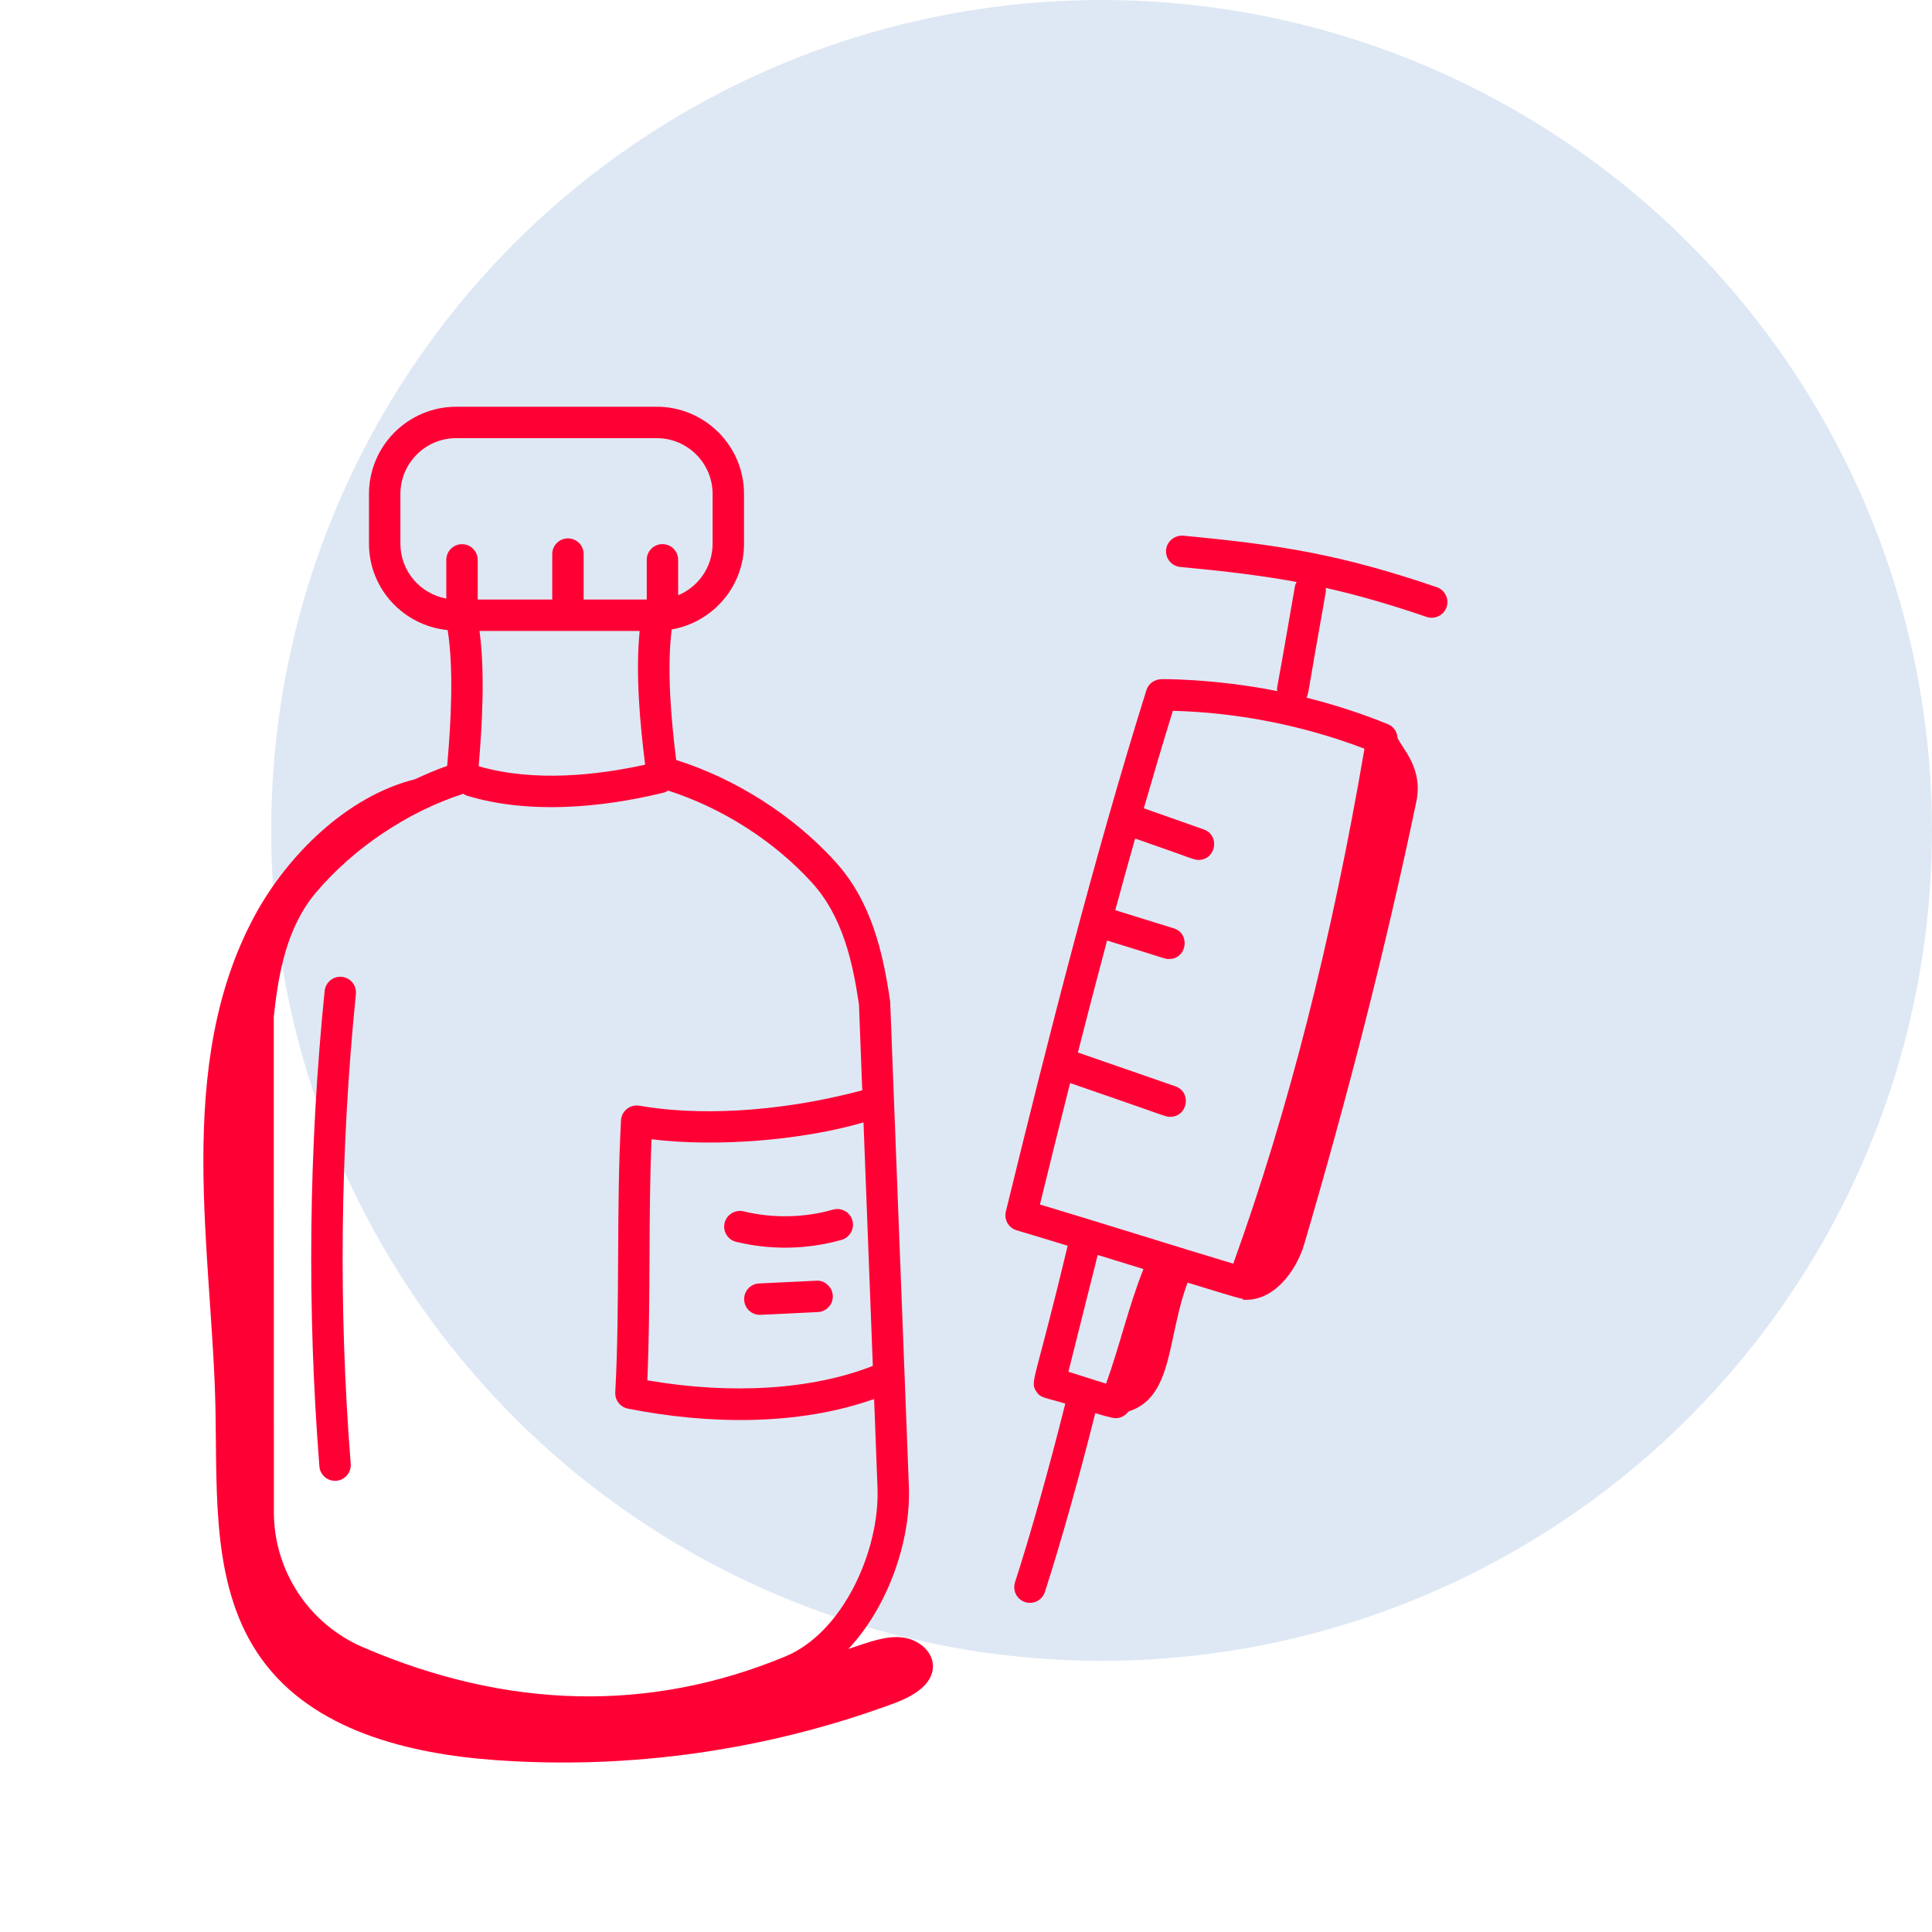
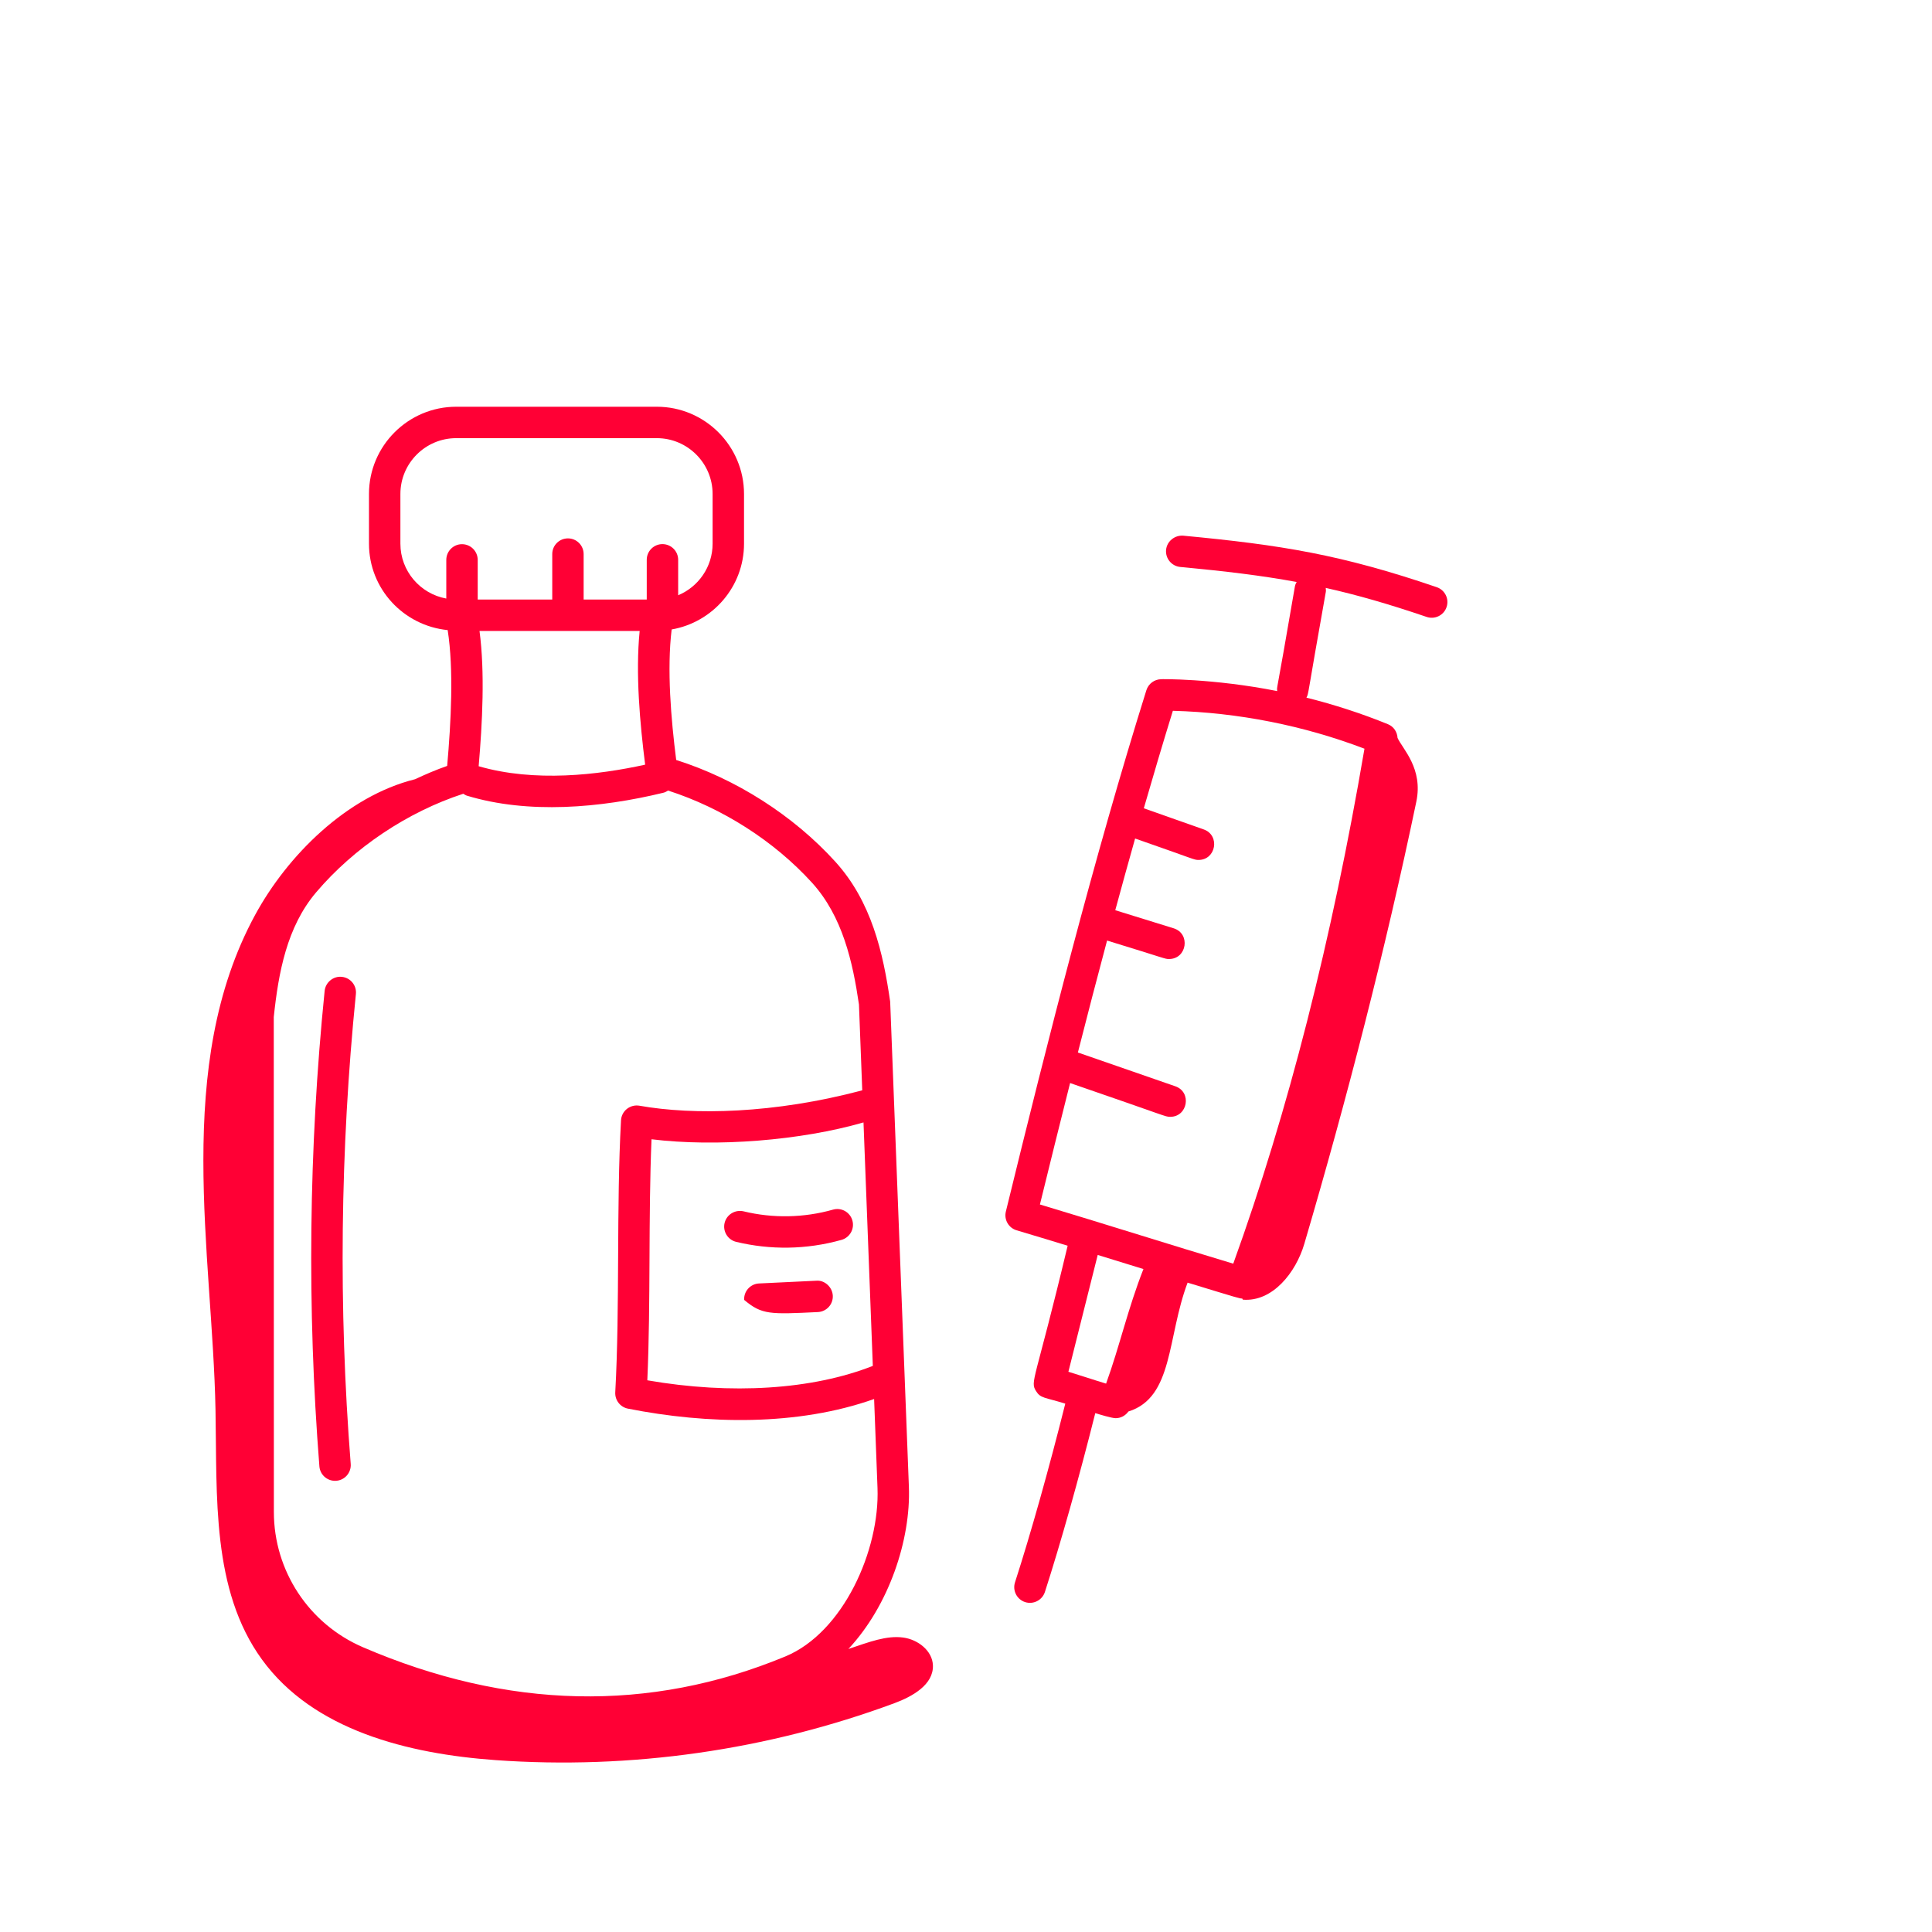
<svg xmlns="http://www.w3.org/2000/svg" width="57" height="57" viewBox="0 0 57 57" fill="none">
-   <circle cx="32.5" cy="24.5" r="24.5" fill="#DEE8F4" />
  <path d="M21.72 36.639C22.719 36.879 23.787 36.873 24.828 36.58C25.074 36.51 25.217 36.254 25.148 36.008C25.079 35.762 24.823 35.617 24.576 35.688C23.72 35.93 22.805 35.949 21.937 35.738C21.689 35.681 21.439 35.831 21.378 36.08C21.318 36.329 21.472 36.579 21.72 36.639Z" fill="#FF0035" />
-   <path d="M24.086 37.785L22.395 37.866C22.139 37.878 21.942 38.095 21.955 38.351C21.967 38.599 22.171 38.792 22.417 38.792C22.479 38.792 22.716 38.778 24.13 38.71C24.385 38.698 24.583 38.482 24.57 38.226C24.558 37.97 24.323 37.763 24.086 37.785Z" fill="#FF0035" />
+   <path d="M24.086 37.785L22.395 37.866C22.139 37.878 21.942 38.095 21.955 38.351C22.479 38.792 22.716 38.778 24.13 38.71C24.385 38.698 24.583 38.482 24.57 38.226C24.558 37.97 24.323 37.763 24.086 37.785Z" fill="#FF0035" />
  <path d="M10.086 28.82C9.837 28.792 9.604 28.98 9.578 29.234C9.108 33.882 9.056 38.601 9.423 43.262C9.442 43.505 9.645 43.689 9.885 43.689C10.158 43.689 10.368 43.456 10.347 43.189C9.984 38.584 10.036 33.92 10.5 29.327C10.526 29.072 10.34 28.846 10.086 28.82Z" fill="#FF0035" />
  <path d="M42.678 17.912C42.761 17.67 42.631 17.407 42.389 17.324C39.57 16.362 37.803 16.078 34.908 15.804C34.659 15.786 34.428 15.967 34.403 16.222C34.379 16.476 34.566 16.703 34.821 16.727C36.153 16.852 37.219 16.98 38.255 17.17C38.233 17.211 38.212 17.253 38.204 17.3C37.614 20.746 37.675 20.196 37.681 20.389C35.784 20.011 34.202 20.035 34.264 20.039C34.062 20.039 33.883 20.17 33.822 20.363C32.275 25.303 30.915 30.675 29.676 35.744C29.617 35.984 29.757 36.228 29.994 36.298C30.48 36.442 30.986 36.596 31.499 36.753C30.534 40.797 30.384 40.743 30.566 41.041C30.7 41.258 30.819 41.222 31.429 41.412C30.956 43.302 30.41 45.248 29.946 46.683C29.867 46.926 30 47.188 30.244 47.267C30.488 47.345 30.749 47.211 30.828 46.968C31.293 45.528 31.84 43.583 32.314 41.692C32.427 41.726 32.799 41.841 32.916 41.841C33.066 41.841 33.204 41.766 33.291 41.644C34.625 41.227 34.428 39.457 35.038 37.842C36.57 38.31 36.56 38.307 36.65 38.311L36.667 38.344C37.544 38.417 38.233 37.542 38.481 36.698C39.739 32.424 40.877 28 41.786 23.652C41.991 22.672 41.383 22.101 41.232 21.771C41.222 21.595 41.118 21.436 40.95 21.367C40.173 21.05 39.366 20.789 38.544 20.583C38.617 20.44 38.55 20.624 39.116 17.461C39.123 17.421 39.116 17.384 39.113 17.345C40.028 17.55 40.966 17.818 42.09 18.201C42.329 18.283 42.595 18.157 42.678 17.912ZM32.633 40.821C32.267 40.711 31.872 40.577 31.521 40.471L32.386 37.025C33.777 37.454 33.548 37.383 33.735 37.441C33.275 38.61 33.035 39.711 32.633 40.821ZM40.256 22.089C39.297 27.717 37.996 32.824 36.385 37.282C34.537 36.728 32.556 36.098 30.681 35.536C30.971 34.354 31.267 33.156 31.571 31.953C34.45 32.942 34.373 32.95 34.524 32.95C35.044 32.95 35.168 32.22 34.676 32.049L31.801 31.052C32.081 29.951 32.368 28.849 32.662 27.749C34.42 28.287 34.361 28.294 34.489 28.294C35.021 28.294 35.13 27.544 34.627 27.388L32.904 26.854C33.096 26.146 33.291 25.44 33.489 24.739C35.273 25.359 35.221 25.371 35.36 25.371C35.879 25.371 36.002 24.643 35.514 24.471L33.746 23.847C34.026 22.877 34.311 21.915 34.603 20.971C36.523 21.021 38.463 21.405 40.256 22.089Z" fill="#FF0035" />
  <path d="M27.524 49.131C27.507 48.698 27.08 48.372 26.651 48.313C26.153 48.245 25.649 48.443 25.03 48.65C26.224 47.374 26.875 45.427 26.815 43.864L26.263 29.552C26.054 28.102 25.712 26.597 24.641 25.419C23.405 24.058 21.709 22.977 19.95 22.422C19.796 21.203 19.673 19.753 19.816 18.571C21.026 18.361 21.951 17.31 21.951 16.041V14.574C21.951 13.155 20.796 12 19.377 12H13.46C12.041 12 10.886 13.155 10.886 14.574V16.041C10.886 17.374 11.908 18.461 13.208 18.59C13.39 19.759 13.307 21.297 13.193 22.597C12.873 22.708 12.559 22.843 12.247 22.989C10.226 23.492 8.479 25.243 7.528 26.991C5.102 31.453 6.27 36.977 6.358 41.597C6.407 44.137 6.235 46.904 7.728 48.96C9.246 51.052 12.042 51.744 14.621 51.929C18.604 52.214 22.645 51.637 26.389 50.249C26.923 50.051 27.546 49.701 27.524 49.131ZM25.751 40.298C23.971 41 21.576 41.154 19.098 40.723C19.201 38.405 19.125 35.914 19.222 33.612C21.126 33.846 23.626 33.65 25.476 33.115L25.751 40.298ZM13.167 16.519V17.659C12.399 17.52 11.813 16.849 11.813 16.041V14.574C11.813 13.666 12.552 12.927 13.46 12.927H19.377C20.285 12.927 21.024 13.666 21.024 14.574V16.041C21.024 16.726 20.604 17.314 20.008 17.562V16.516C20.008 16.26 19.8 16.053 19.544 16.053C19.289 16.053 19.081 16.26 19.081 16.516V17.688H17.219V16.347C17.219 16.091 17.012 15.884 16.756 15.884C16.5 15.884 16.293 16.091 16.293 16.347V17.688H14.094V16.519C14.094 16.263 13.886 16.055 13.63 16.055C13.375 16.055 13.167 16.263 13.167 16.519ZM14.147 18.615H18.872C18.747 19.871 18.879 21.334 19.034 22.56C17.645 22.866 15.772 23.085 14.122 22.606C14.232 21.327 14.309 19.833 14.147 18.615ZM23.169 48.871C19.168 50.529 14.975 50.435 10.707 48.598C9.111 47.91 8.08 46.343 8.08 44.607L8.077 30.006C8.215 28.698 8.462 27.347 9.326 26.328C10.444 25.01 12.022 23.955 13.669 23.418C13.702 23.438 13.734 23.462 13.773 23.474C15.588 24.026 17.718 23.838 19.569 23.389C19.622 23.377 19.667 23.352 19.71 23.324C21.302 23.835 22.836 24.809 23.956 26.042C24.859 27.036 25.158 28.38 25.342 29.636L25.439 32.168C22.837 32.86 20.462 32.905 18.865 32.622C18.737 32.599 18.601 32.633 18.497 32.715C18.393 32.797 18.329 32.92 18.322 33.052C18.181 35.588 18.292 38.559 18.152 41.078C18.14 41.309 18.298 41.514 18.525 41.559C20.871 42.024 23.534 42.075 25.789 41.275L25.889 43.899C25.959 45.728 24.883 48.162 23.169 48.871Z" fill="#FF0035" />
</svg>